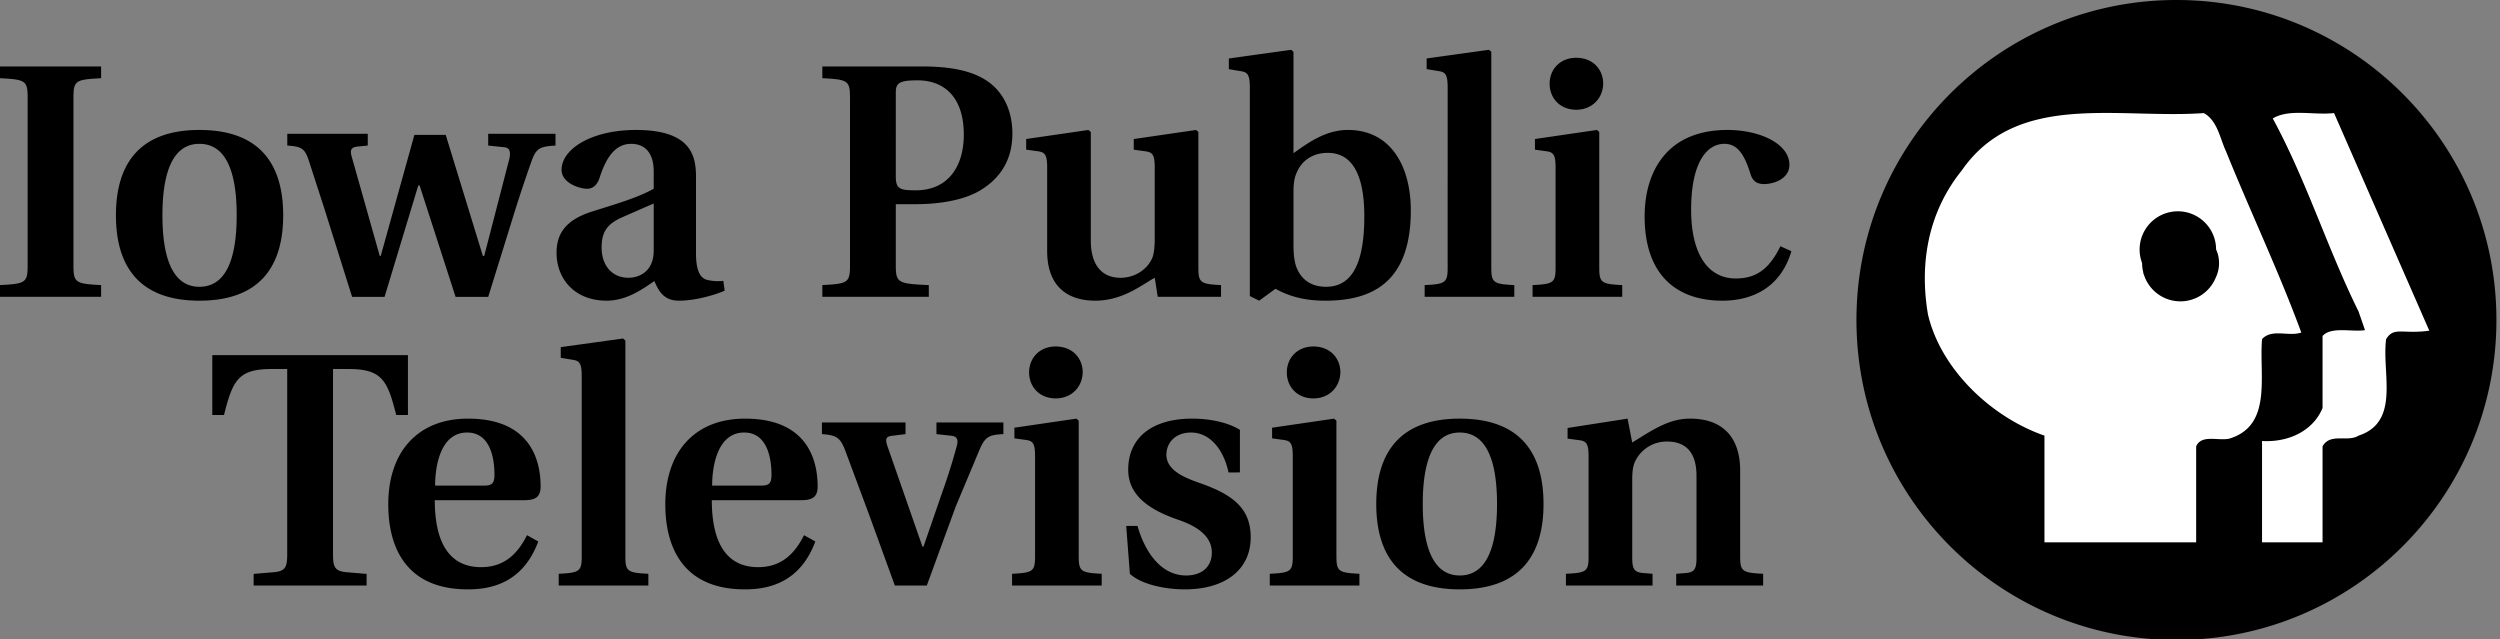
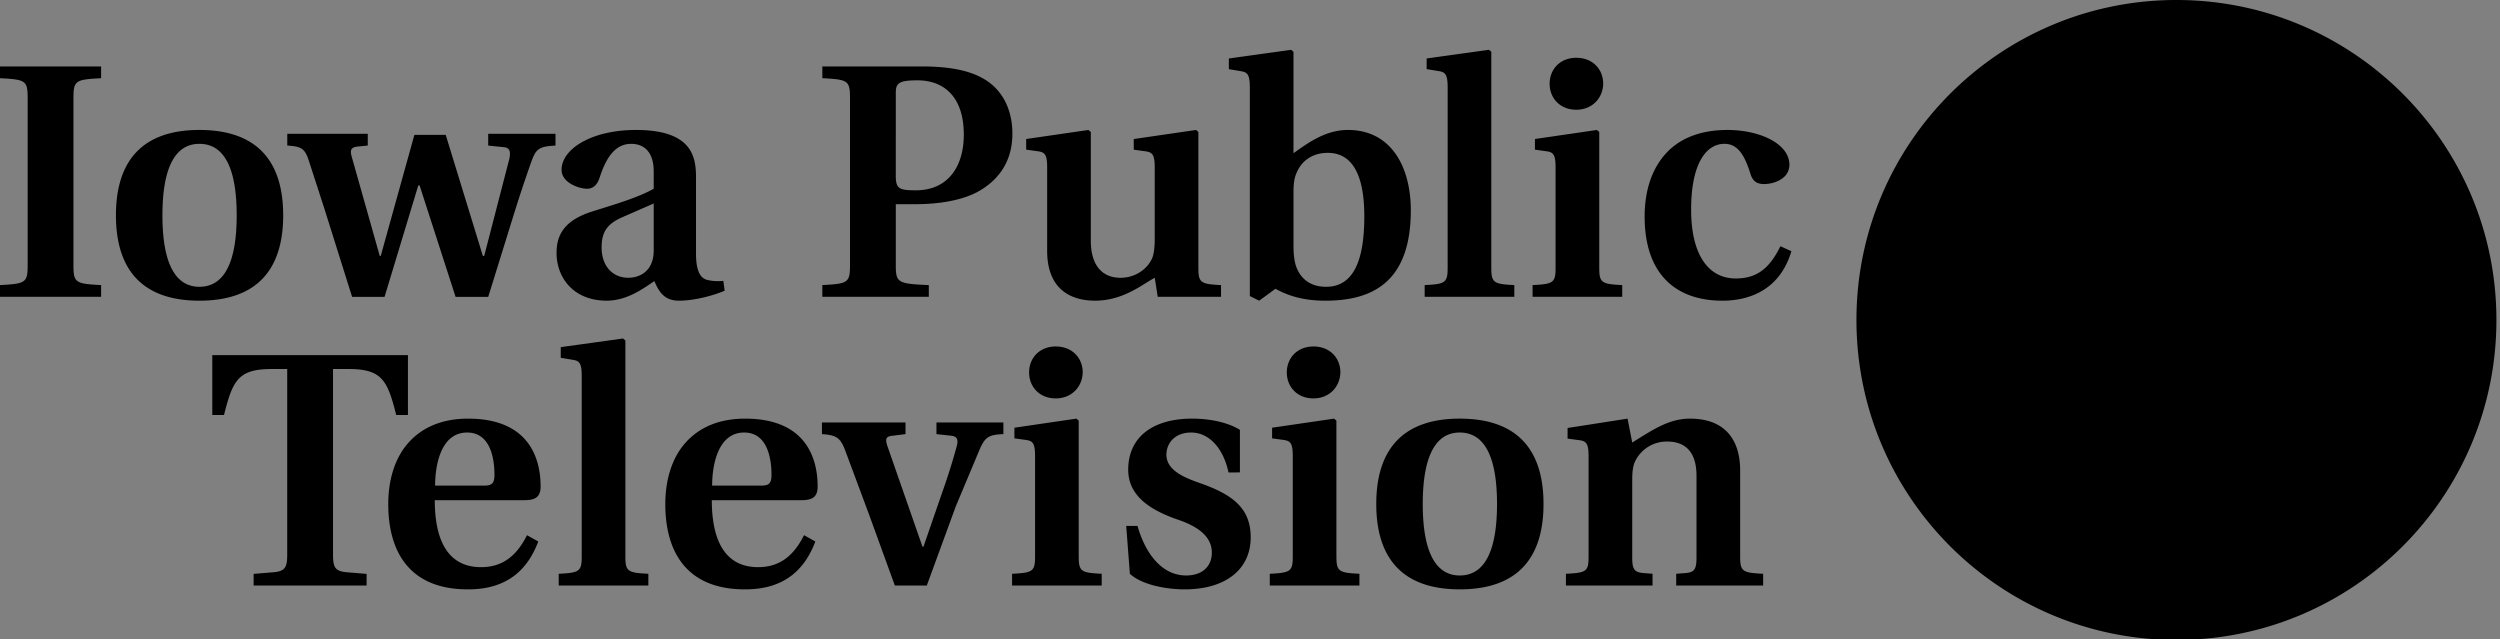
<svg xmlns="http://www.w3.org/2000/svg" width="176" height="45" fill-rule="evenodd">
  <rect width="100%" height="100%" fill="#808080" stroke="none" />
  <path d="M5.171 18.665c0 1.241.141 1.312 1.947 1.405v.826H0v-.826c1.806-.094 1.947-.164 1.947-1.405V6.911C1.947 5.67 1.806 5.6 0 5.506V4.68h7.118v.826c-1.806.094-1.947.164-1.947 1.405v11.754zm8.866 1.525c-1.805 0-2.602-1.872-2.602-5.032s.797-5.032 2.602-5.032c1.829 0 2.626 1.873 2.626 5.032s-.797 5.032-2.626 5.032zm0 .978c4.099 0 5.899-2.241 5.899-6.01s-1.8-6.009-5.899-6.009c-4.075 0-5.875 2.241-5.875 6.009s1.8 6.01 5.875 6.01zm10.751-.269l-1.966-6.253-1.1-3.394c-.281-.842-.562-.936-1.498-1.006V9.42h5.666v.826l-.704.07c-.469.046-.563.234-.422.726l1.97 6.975h.07l2.369-8.525h2.204l2.616 8.525h.094l1.782-6.881c.07-.421.047-.725-.375-.772l-1.125-.117v-.826h4.737v.826c-1.173.07-1.384.211-1.736 1.24a99.316 99.316 0 0 0-1.287 3.897l-1.712 5.515h-2.298l-2.533-7.842h-.094l-2.373 7.842h-2.285zm21.233-3.22c-.024 1.477-1.058 1.876-1.787 1.876-1.105 0-1.881-.821-1.881-2.135 0-1.125.423-1.641 1.364-2.087l2.304-1.008v3.354zm4.901 2.092a3.24 3.24 0 0 1-1.149-.069c-.352-.094-.774-.422-.774-1.85v-5.385c0-1.451-.305-3.318-4.224-3.318-3.15 0-5.24 1.352-5.24 2.803 0 .937 1.269 1.335 1.785 1.335.493 0 .752-.328.916-.843.611-1.896 1.434-2.318 2.21-2.318.752 0 1.575.422 1.575 1.944v1.217c-1.105.632-2.821 1.124-4.373 1.615-1.879.609-2.466 1.592-2.466 2.903 0 1.773 1.222 3.362 3.524 3.362 1.434 0 2.562-.842 3.362-1.379.328.771.704 1.379 1.735 1.379 1.079 0 2.392-.351 3.213-.701l-.094-.695zM63.064 6.524c0-.657.211-.869 1.525-.869 1.878 0 3.263 1.173 3.263 3.825 0 2.206-1.08 3.918-3.38 3.918-1.126 0-1.408-.094-1.408-.985V6.524zm-5.171 14.372h7.495v-.826c-2.183-.094-2.324-.164-2.324-1.406v-4.288h1.338c1.831 0 3.333-.303 4.364-.838 1.358-.726 2.506-1.994 2.506-4.129 0-1.877-.844-3.144-1.921-3.801-1.171-.721-2.72-.931-4.527-.931h-6.931v.828c1.806.094 1.947.164 1.947 1.405v11.754c0 1.241-.141 1.312-1.947 1.405v.827zm23.402-1.341c-.844.443-2.204 1.612-4.197 1.612-1.713 0-3.378-.795-3.378-3.51v-5.88c0-.891-.164-1.055-.633-1.125l-.844-.117v-.749l4.385-.637.165.141v7.642c0 1.827.867 2.624 2.085 2.624 1.078 0 1.898-.633 2.227-1.359.141-.304.188-.866.188-1.358v-5.06c0-.891-.164-1.055-.633-1.125l-.844-.117v-.749l4.386-.639.164.14v9.565c0 1.052.164 1.146 1.595 1.216v.826h-4.457l-.209-1.341zm9.767-6.033c0-.538.047-.983.211-1.334.328-.819 1.076-1.427 2.199-1.427 1.1 0 2.576.608 2.576 4.469 0 3.088-.75 4.96-2.693 4.96-1.193 0-1.848-.655-2.129-1.497-.141-.491-.164-.983-.164-1.474v-3.697zm0-9.875l-.164-.141-4.387.611v.752l.844.142c.469.07.633.235.633 1.152v14.679l.657.326 1.148-.838c.846.465 1.9.838 3.514.838 3.254 0 6.014-1.258 6.014-6.359 0-3.088-1.404-5.66-4.422-5.66-1.592 0-2.809.911-3.838 1.635V3.647h.001zm13.926 15.205c0 1.054.166 1.147 1.619 1.218v.826h-6.311v-.826c1.455-.071 1.619-.164 1.619-1.218V6.154c0-.914-.164-1.078-.633-1.148l-.846-.141v-.75l4.387-.609.164.141v15.205h.001zm7.6 0c0 1.054.164 1.147 1.617 1.218v.826h-6.311v-.826c1.455-.071 1.619-.164 1.619-1.218v-7.074c0-.891-.164-1.055-.609-1.125l-.844-.117v-.75l4.362-.637.166.14v9.563zm-3.494-12.956c0-1.008.727-1.828 1.875-1.828 1.172 0 1.896.82 1.896 1.828-.021 1.008-.771 1.829-1.896 1.829-1.149 0-1.875-.821-1.875-1.829zm17.021 11.789c-.822 2.759-3.002 3.483-4.855 3.483-3.373 0-5.477-1.961-5.477-5.917 0-1.849.514-3.37 1.496-4.447.959-1.051 2.41-1.655 4.332-1.655 2.299 0 4.363.977 4.363 2.451 0 .983-1.08 1.357-1.783 1.357-.562 0-.82-.258-.961-.726-.422-1.357-.914-2.106-1.83-2.106-1.242 0-2.344 1.311-2.344 4.634 0 3.113 1.172 4.845 3.143 4.845 1.453 0 2.367-.679 3.141-2.271l.775.352zM17.856 40.402l1.404-.117c.843-.07.96-.376.96-1.267V25.979h-1.101c-2.364 0-2.739.821-3.348 3.236h-.825v-4.213h13.773v4.213h-.826c-.609-2.415-.983-3.236-3.348-3.236h-1.1v13.039c0 .891.117 1.196.96 1.267l1.404.117v.82h-7.953v-.82zm12.776-6.215c0-1.425.398-3.737 2.253-3.737 1.69 0 1.925 1.938 1.925 2.967 0 .607-.165.771-.751.771h-3.427v-.001zm6.468 3.489c-.678 1.36-1.636 2.252-3.23 2.252-2.558 0-3.262-2.252-3.262-4.715h6.305c.725 0 1.146-.187 1.146-.956 0-1.309-.327-4.785-5.104-4.785-1.925 0-3.329.676-4.265 1.771s-1.356 2.616-1.356 4.251c0 3.401 1.543 6.021 5.644 5.996 2.719 0 4.168-1.376 4.916-3.369l-.794-.445zm6.926 1.5c0 1.054.164 1.147 1.618 1.218v.826h-6.31v-.826c1.455-.07 1.619-.164 1.619-1.218V26.478c0-.914-.164-1.078-.633-1.148l-.844-.141v-.75l4.386-.609.165.141v15.205h-.001zm6.109-4.989c0-1.425.399-3.737 2.253-3.737 1.69 0 1.925 1.938 1.925 2.967 0 .607-.165.771-.751.771h-3.427v-.001zm6.468 3.489c-.678 1.36-1.636 2.252-3.229 2.252-2.559 0-3.263-2.252-3.263-4.715h6.305c.725 0 1.146-.187 1.146-.956 0-1.309-.327-4.785-5.103-4.785-1.925 0-3.33.676-4.265 1.771s-1.356 2.616-1.356 4.251c0 3.401 1.543 6.021 5.644 5.996 2.72 0 4.168-1.376 4.917-3.369l-.796-.445zm4.566-1.487l-1.711-4.595c-.329-.798-.61-.962-1.594-1.032v-.82h5.884v.82l-.938.117c-.445.047-.492.234-.352.68l1.242 3.564 1.242 3.563h.07l1.336-3.868a42.53 42.53 0 0 0 1.008-3.213c.117-.422.047-.68-.375-.727l-1.055-.117v-.82h4.712v.82c-1.008.047-1.266.188-1.641 1.009l-1.711 4.079-2.039 5.572h-2.25l-1.828-5.032zm14.773 2.987c0 1.054.165 1.147 1.618 1.218v.826h-6.31v-.826c1.454-.07 1.618-.164 1.618-1.218v-7.074c0-.891-.164-1.055-.61-1.125l-.844-.117v-.749l4.363-.639.164.141v9.563h.001zM72.449 26.22c0-1.008.727-1.828 1.875-1.828 1.171 0 1.898.82 1.898 1.828-.023 1.008-.773 1.828-1.898 1.828-1.149 0-1.875-.82-1.875-1.828zm14.039 7.044c-.352-1.665-1.337-2.814-2.634-2.814-1.059 0-1.718.655-1.741 1.545 0 1.1 1.2 1.615 2.423 2.036 2.25.796 3.513 1.756 3.513 3.792 0 2.271-1.777 3.668-4.642 3.668-1.341 0-3.023-.325-3.864-1.094l-.258-3.37h.795c.561 1.966 1.729 3.487 3.421 3.487 1.106 0 1.812-.608 1.812-1.615 0-1.264-1.247-1.919-2.33-2.294-1.992-.678-3.557-1.685-3.557-3.533 0-2.317 1.752-3.6 4.498-3.6 1.176 0 2.469.233 3.366.791v2.995l-.802.006zm7.596 5.912c0 1.054.166 1.147 1.619 1.218v.826h-6.311v-.826c1.455-.07 1.619-.164 1.619-1.218v-7.074c0-.891-.164-1.055-.609-1.125l-.846-.117v-.749l4.363-.639.164.141v9.563h.001zM90.592 26.22c0-1.008.727-1.828 1.875-1.828 1.17 0 1.896.82 1.896 1.828-.023 1.008-.773 1.828-1.896 1.828-1.149 0-1.875-.82-1.875-1.828zm12.174 14.294c-1.805 0-2.604-1.873-2.604-5.032s.799-5.032 2.604-5.032c1.828 0 2.625 1.872 2.625 5.032s-.797 5.032-2.625 5.032zm0 .977c4.098 0 5.898-2.24 5.898-6.009s-1.801-6.01-5.898-6.01c-4.076 0-5.877 2.242-5.877 6.01s1.8 6.009 5.877 6.009zm7.474-1.097c1.455-.07 1.596-.164 1.596-1.216v-7.061c0-.888-.164-1.052-.609-1.122l-.869-.116v-.749l4.223-.658.328 1.683c1.5-.935 2.604-1.683 4.078-1.683 2.348 0 3.52 1.379 3.52 3.647v6.059c0 1.052.164 1.146 1.619 1.216v.826h-6.121v-.826l.607-.047c.635-.047.822-.21.822-1.075v-5.777c0-1.638-.75-2.41-2.064-2.41a2.459 2.459 0 0 0-2.227 1.334c-.188.351-.234.795-.234 1.356v5.497c0 .865.188 1.028.844 1.075l.586.047v.826h-6.098v-.826h-.001zm42.981 4.66c-12.441 0-22.527-10.086-22.527-22.527S140.78 0 153.221 0s22.527 10.086 22.527 22.527-10.086 22.527-22.527 22.527z" />
-   <path d="M164.318 7.961c-1.457.162-3.129-.324-4.316.377 2.373 4.369 3.83 9.116 6.041 13.593l.453 1.307c-.809.161-2.395-.282-2.988.419v5.07c-.701 1.672-2.48 2.427-4.26 2.319v7.133h4.26v-6.756c.539-.971 1.781-.27 2.535-.755 2.967-.971 1.619-4.423 1.941-6.796.557-.896 1.123-.33 3.039-.592l-6.705-15.319zm-7.605 2.697c-.432-.917-.594-2.157-1.564-2.696-6.041.431-13.162-1.564-17.045 4.045-2.266 2.805-3.02 6.364-2.373 10.141.918 3.883 4.477 7.228 8.199 8.521v7.511h10.68v-6.756c.373-.851 1.51-.377 2.318-.539 3.074-.917 2.104-4.423 2.32-7.012.701-.755 1.85-.156 2.764-.461-1.565-4.261-3.575-8.492-5.299-12.754zm-3.215 10.557a2.696 2.696 0 0 1-2.561-1.859 3.159 3.159 0 0 1-.051-.122l.002-.056a2.674 2.674 0 0 1-.084-.656 2.692 2.692 0 1 1 5.209-.956c.039.085.074.174.105.266a2.355 2.355 0 0 1-.131 1.718 2.692 2.692 0 0 1-2.489 1.665z" fill="#fff" />
</svg>